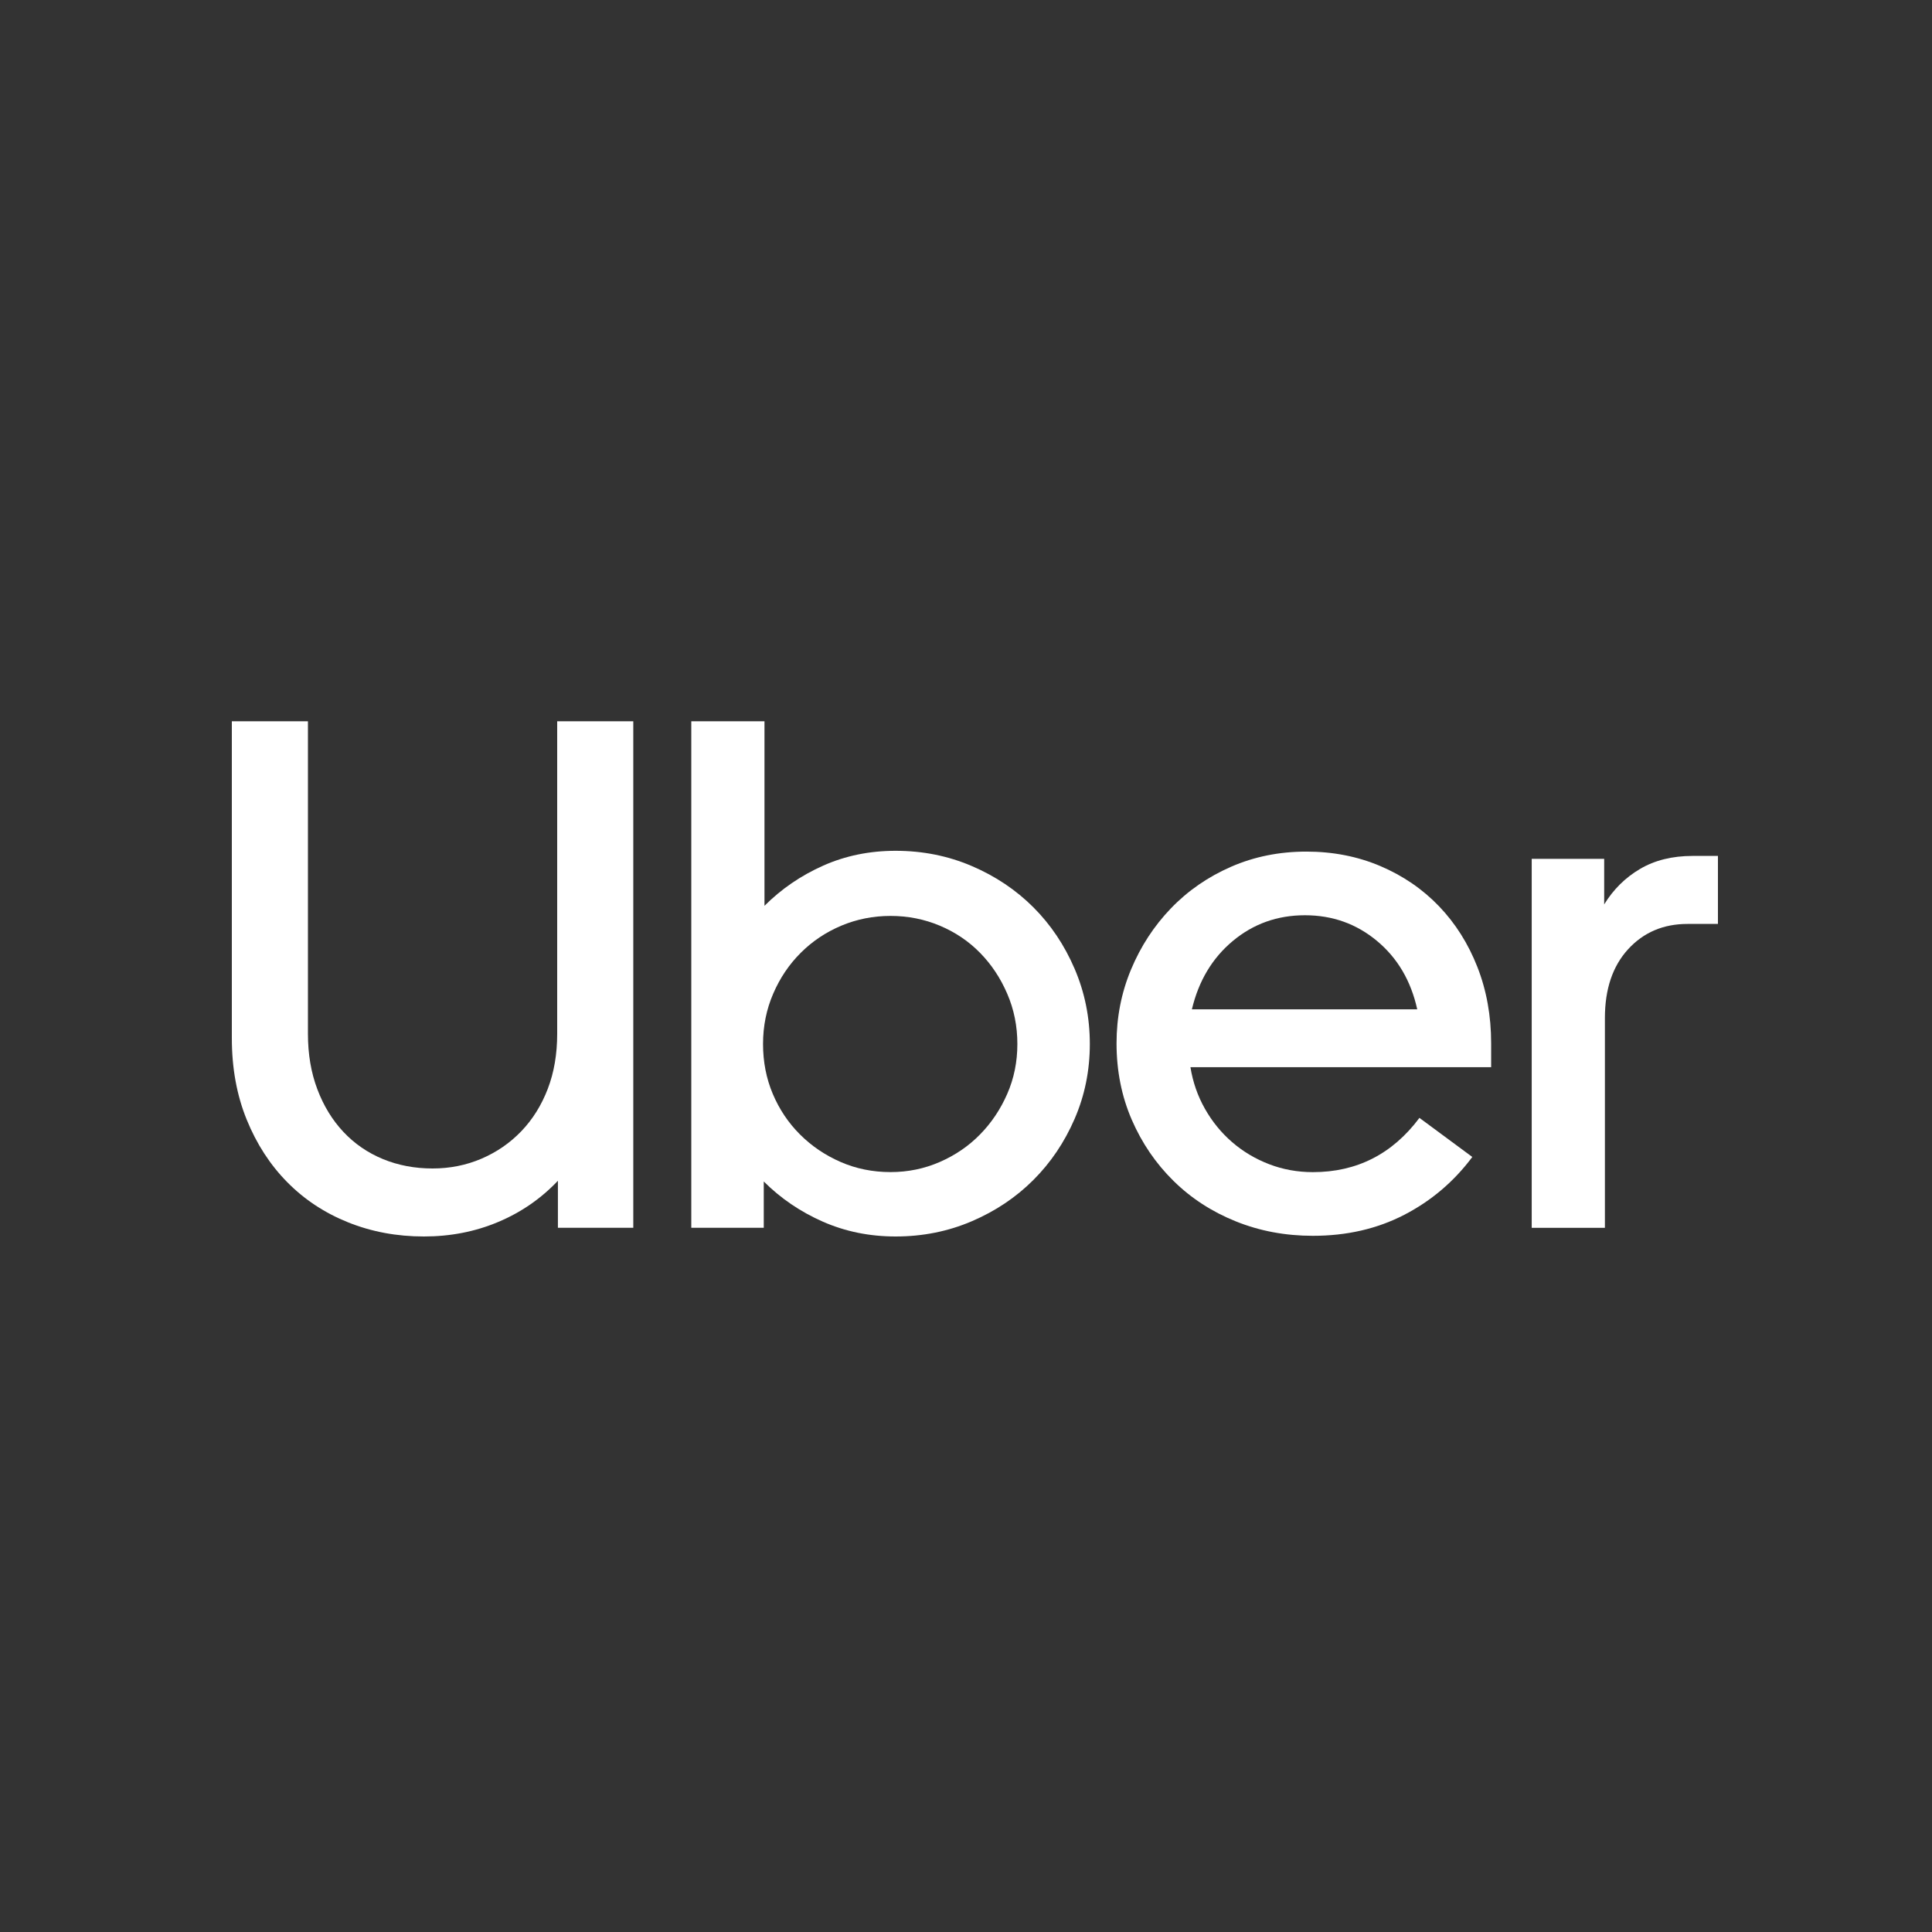
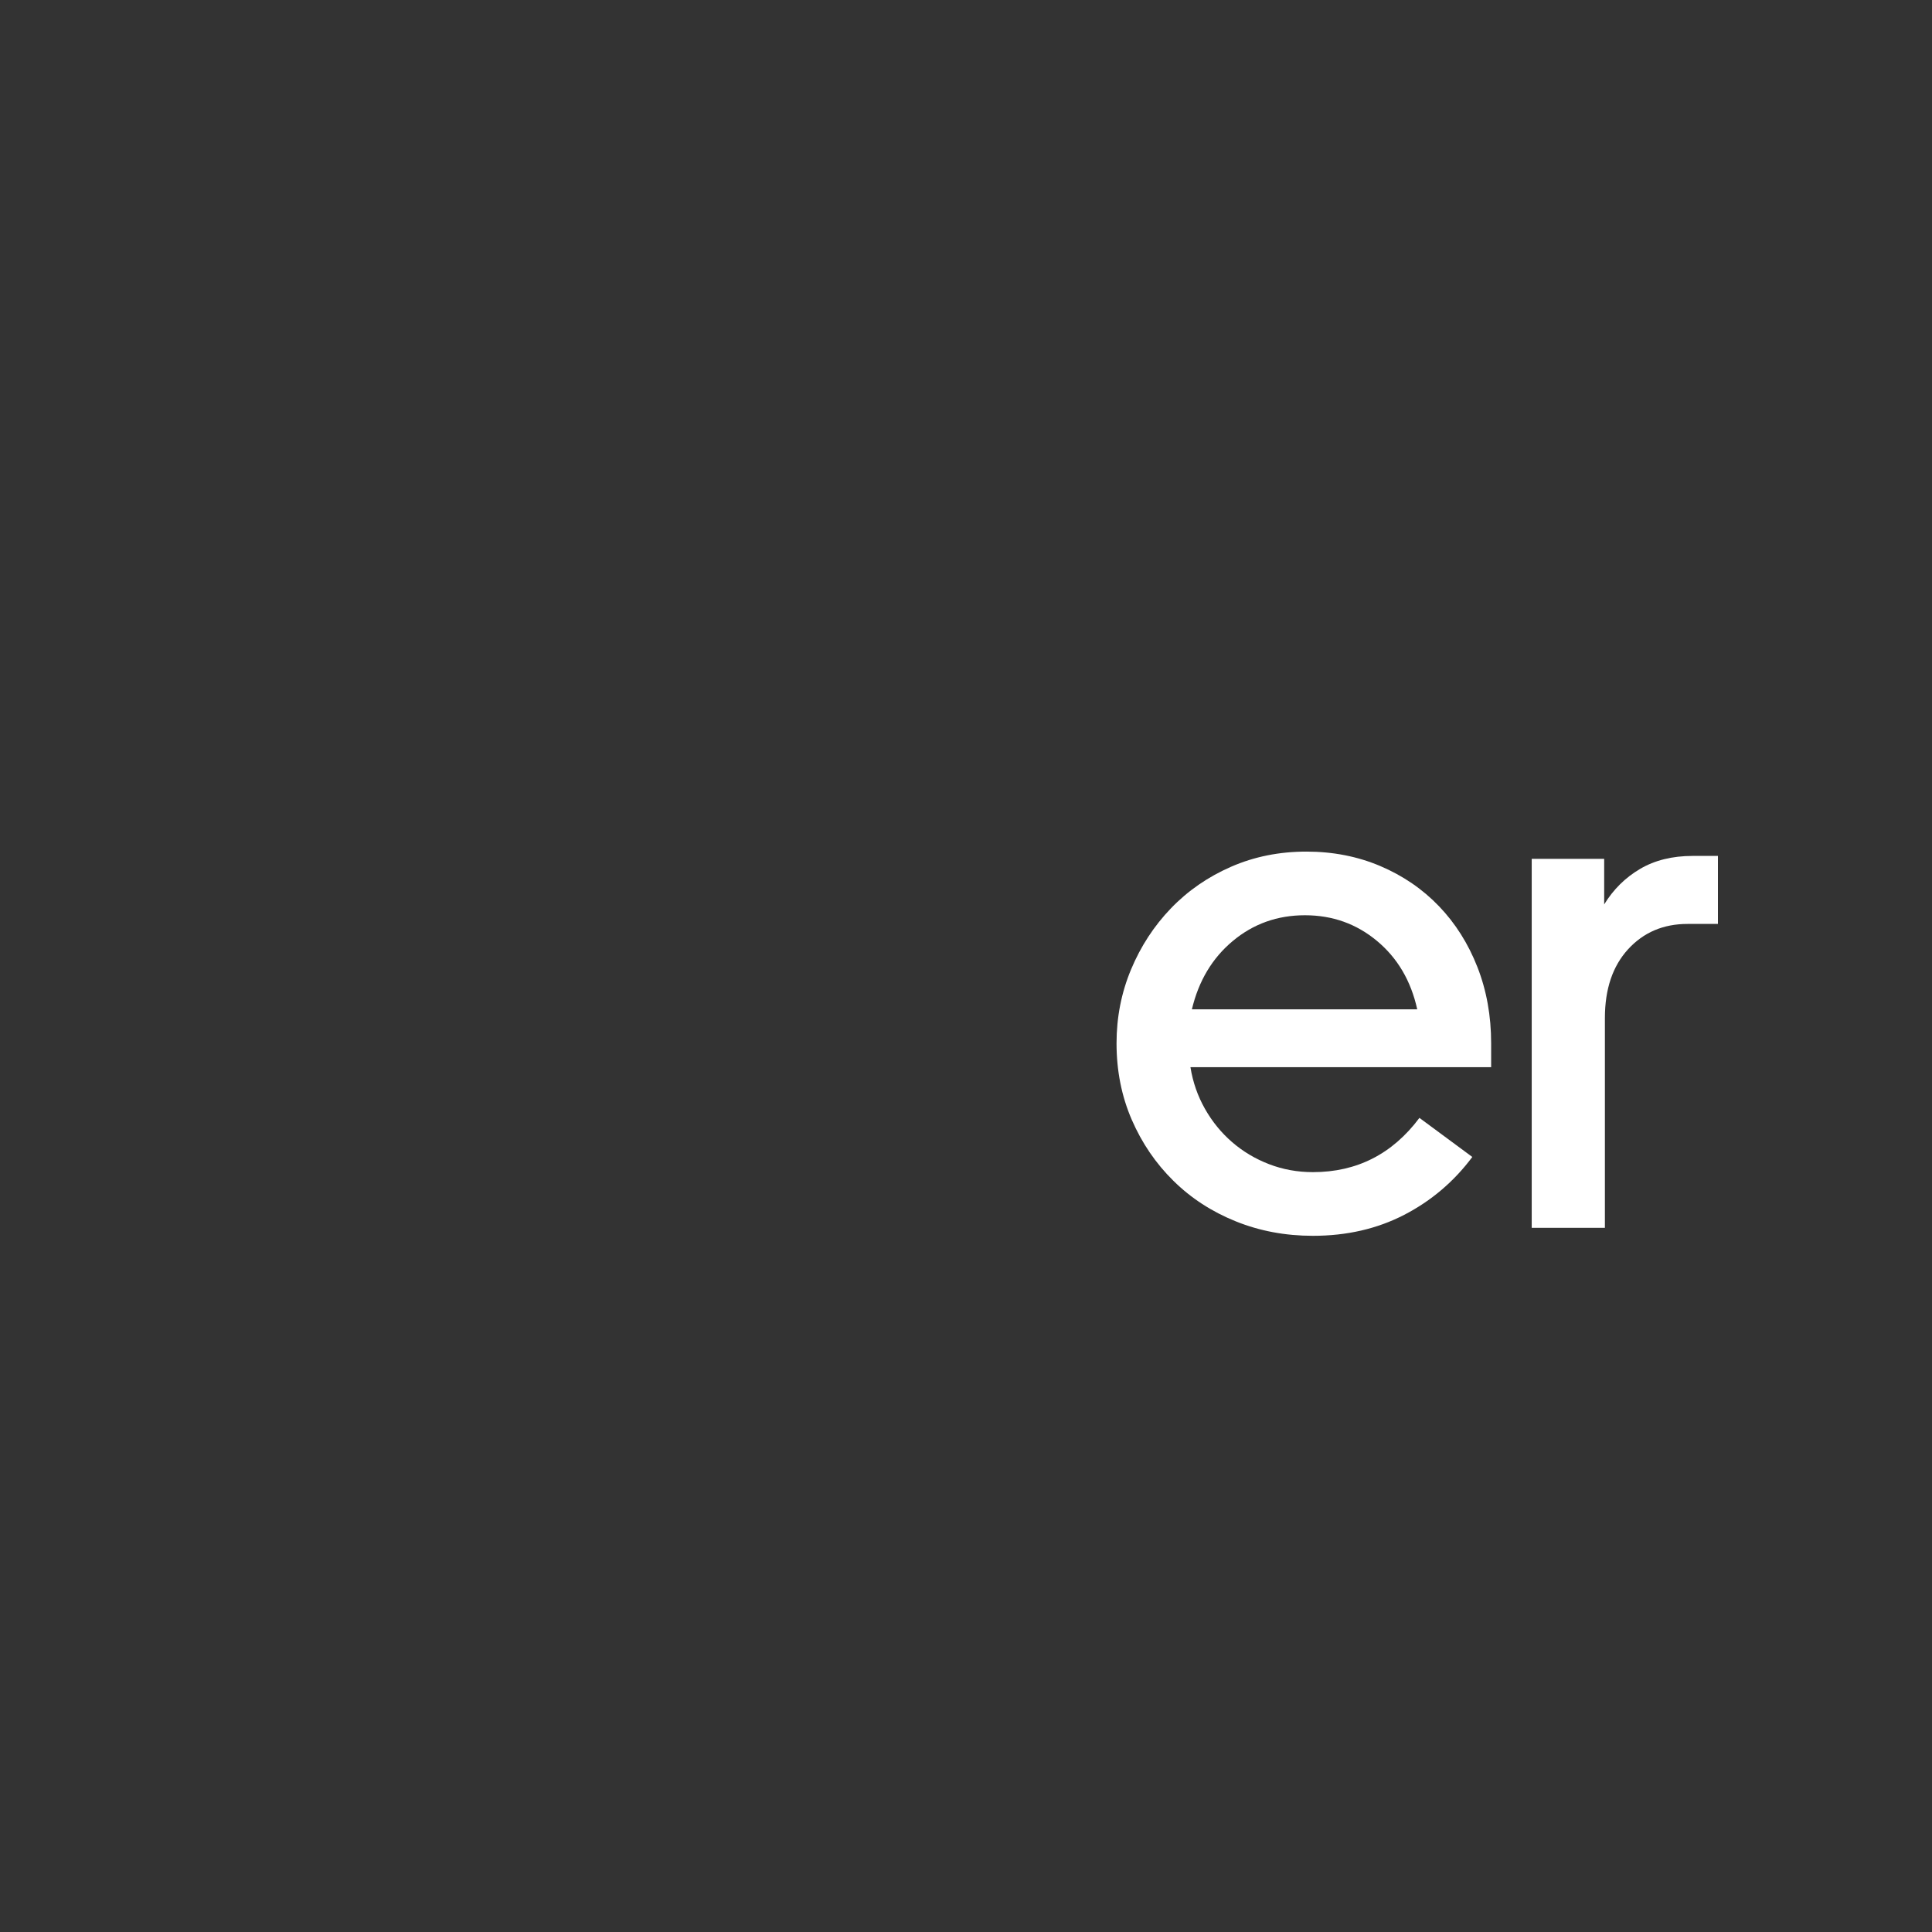
<svg xmlns="http://www.w3.org/2000/svg" width="75" height="75" viewBox="0 0 75 75" fill="none">
  <rect x="0" y="0" width="75" height="75" fill="#333333" stroke="none" />
-   <path d="M12.319 42.284C12.563 42.93 12.901 43.482 13.332 43.941C13.763 44.4 14.274 44.751 14.865 44.995C15.456 45.238 16.098 45.36 16.792 45.36C17.467 45.36 18.1 45.233 18.691 44.98C19.281 44.727 19.797 44.372 20.238 43.913C20.678 43.454 21.02 42.906 21.264 42.27C21.508 41.633 21.63 40.922 21.63 40.135V28H24.584V47.663H21.658V45.837C21.002 46.53 20.228 47.064 19.337 47.438C18.447 47.813 17.486 48 16.454 48C15.404 48 14.424 47.817 13.515 47.452C12.605 47.087 11.818 46.568 11.152 45.893C10.486 45.219 9.961 44.409 9.577 43.464C9.192 42.518 9 41.465 9 40.303V28H11.954V40.135C11.954 40.922 12.075 41.638 12.319 42.284Z" fill="white" />
-   <path d="M29.677 28V35.163C30.333 34.508 31.093 33.988 31.956 33.604C32.818 33.22 33.756 33.028 34.768 33.028C35.819 33.028 36.803 33.225 37.722 33.618C38.641 34.011 39.438 34.545 40.113 35.219C40.788 35.893 41.322 36.689 41.716 37.607C42.11 38.524 42.307 39.498 42.307 40.528C42.307 41.558 42.11 42.527 41.716 43.435C41.322 44.344 40.788 45.135 40.113 45.809C39.438 46.483 38.641 47.017 37.722 47.41C36.803 47.803 35.819 48 34.768 48C33.756 48 32.813 47.808 31.941 47.424C31.069 47.04 30.305 46.52 29.649 45.865V47.663H26.836V28H29.677ZM30 42.466C30.254 43.066 30.605 43.59 31.055 44.039C31.505 44.489 32.031 44.845 32.631 45.107C33.231 45.369 33.878 45.5 34.572 45.5C35.247 45.5 35.884 45.369 36.484 45.107C37.084 44.845 37.605 44.489 38.045 44.039C38.486 43.59 38.838 43.066 39.1 42.466C39.363 41.867 39.494 41.221 39.494 40.528C39.494 39.835 39.363 39.184 39.1 38.576C38.838 37.967 38.486 37.438 38.045 36.989C37.605 36.539 37.084 36.188 36.484 35.935C35.884 35.683 35.247 35.556 34.572 35.556C33.896 35.556 33.259 35.683 32.659 35.935C32.059 36.188 31.534 36.539 31.084 36.989C30.633 37.438 30.277 37.967 30.015 38.576C29.752 39.184 29.621 39.835 29.621 40.528C29.621 41.221 29.747 41.867 30 42.466Z" fill="white" />
  <path d="M43.906 37.637C44.281 36.738 44.797 35.947 45.453 35.264C46.11 34.58 46.888 34.042 47.788 33.648C48.688 33.255 49.663 33.059 50.714 33.059C51.745 33.059 52.701 33.246 53.583 33.62C54.464 33.995 55.224 34.515 55.861 35.179C56.499 35.844 56.996 36.631 57.352 37.539C57.708 38.447 57.886 39.435 57.886 40.502V41.429H46.213C46.307 42.01 46.494 42.548 46.776 43.044C47.057 43.541 47.408 43.971 47.83 44.337C48.252 44.702 48.73 44.987 49.265 45.193C49.799 45.399 50.367 45.502 50.967 45.502C52.673 45.502 54.052 44.8 55.102 43.396L57.155 44.913C56.443 45.868 55.561 46.617 54.511 47.16C53.461 47.703 52.279 47.974 50.967 47.974C49.898 47.974 48.899 47.787 47.971 47.412C47.043 47.038 46.236 46.514 45.552 45.839C44.867 45.165 44.328 44.374 43.934 43.466C43.541 42.558 43.344 41.57 43.344 40.502C43.344 39.491 43.531 38.536 43.906 37.637ZM47.858 36.528C47.061 37.192 46.532 38.077 46.269 39.182H55.017C54.773 38.077 54.253 37.192 53.456 36.528C52.659 35.863 51.726 35.53 50.657 35.53C49.588 35.53 48.655 35.863 47.858 36.528Z" fill="white" />
  <path d="M63.202 36.85C62.602 37.506 62.302 38.395 62.302 39.519V47.665H59.461V33.339H62.274V35.109C62.63 34.528 63.094 34.069 63.666 33.732C64.238 33.395 64.918 33.227 65.706 33.227H66.69V35.867H65.509C64.571 35.867 63.802 36.195 63.202 36.85Z" fill="white" />
</svg>